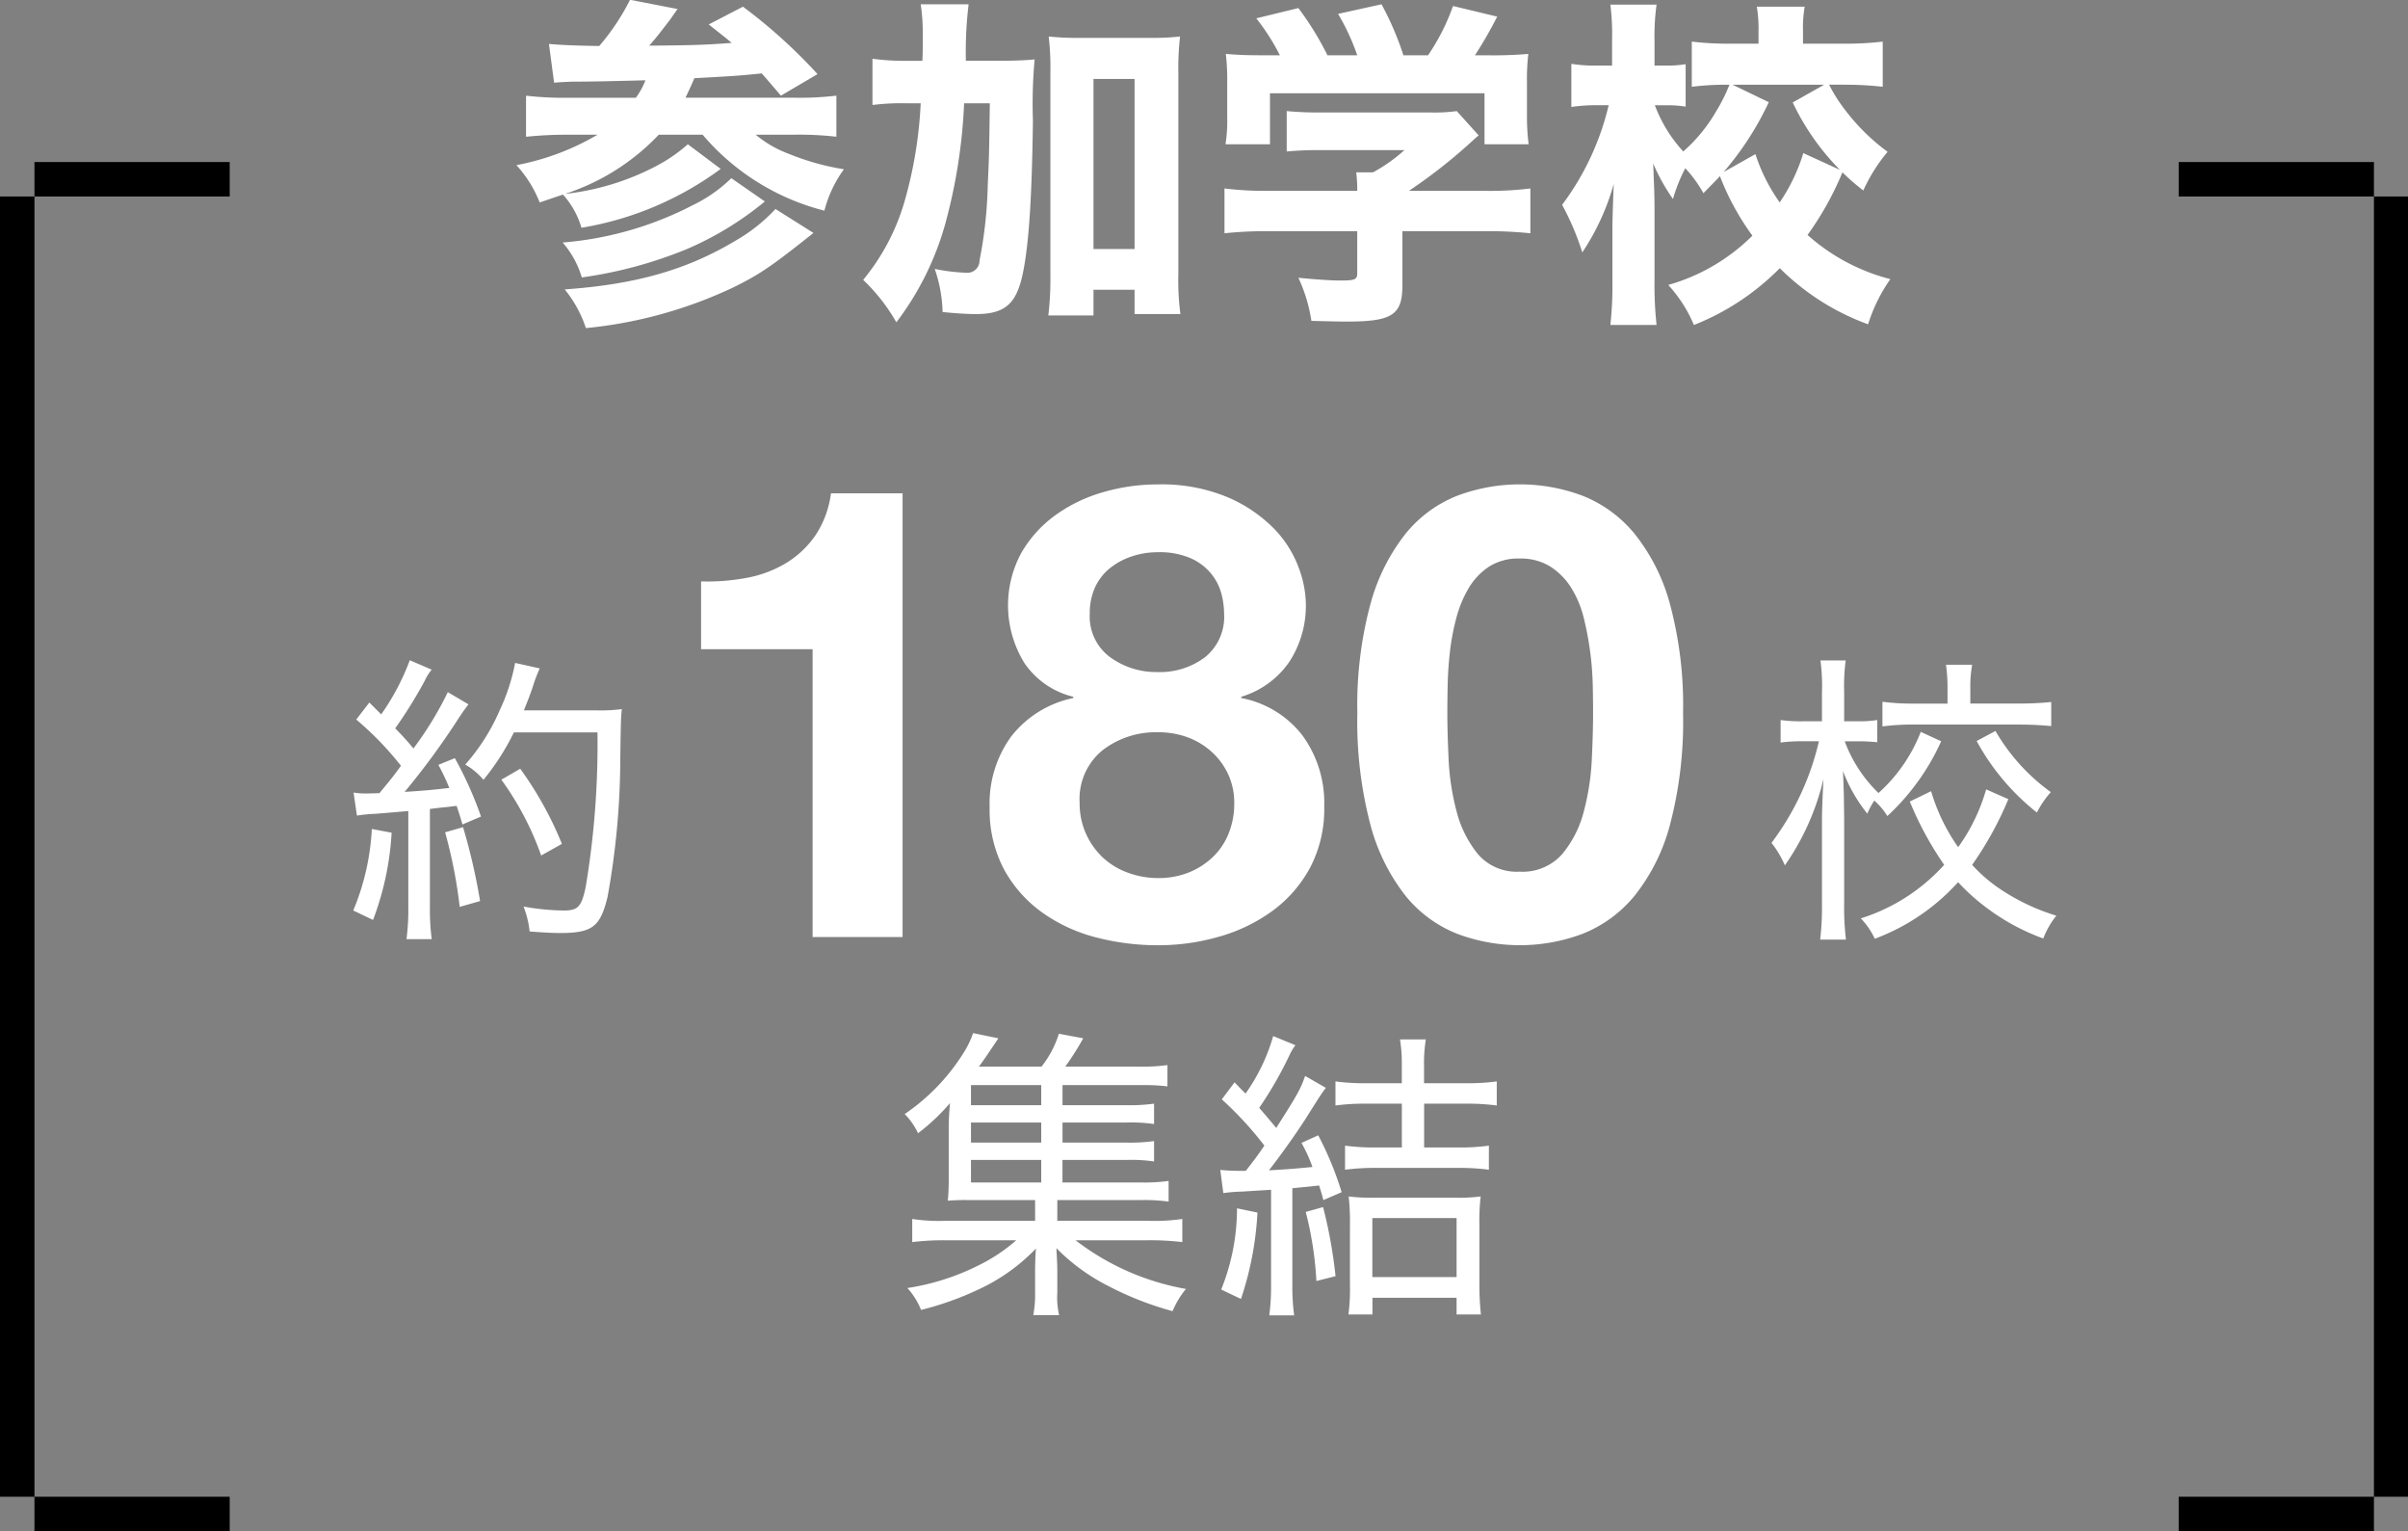
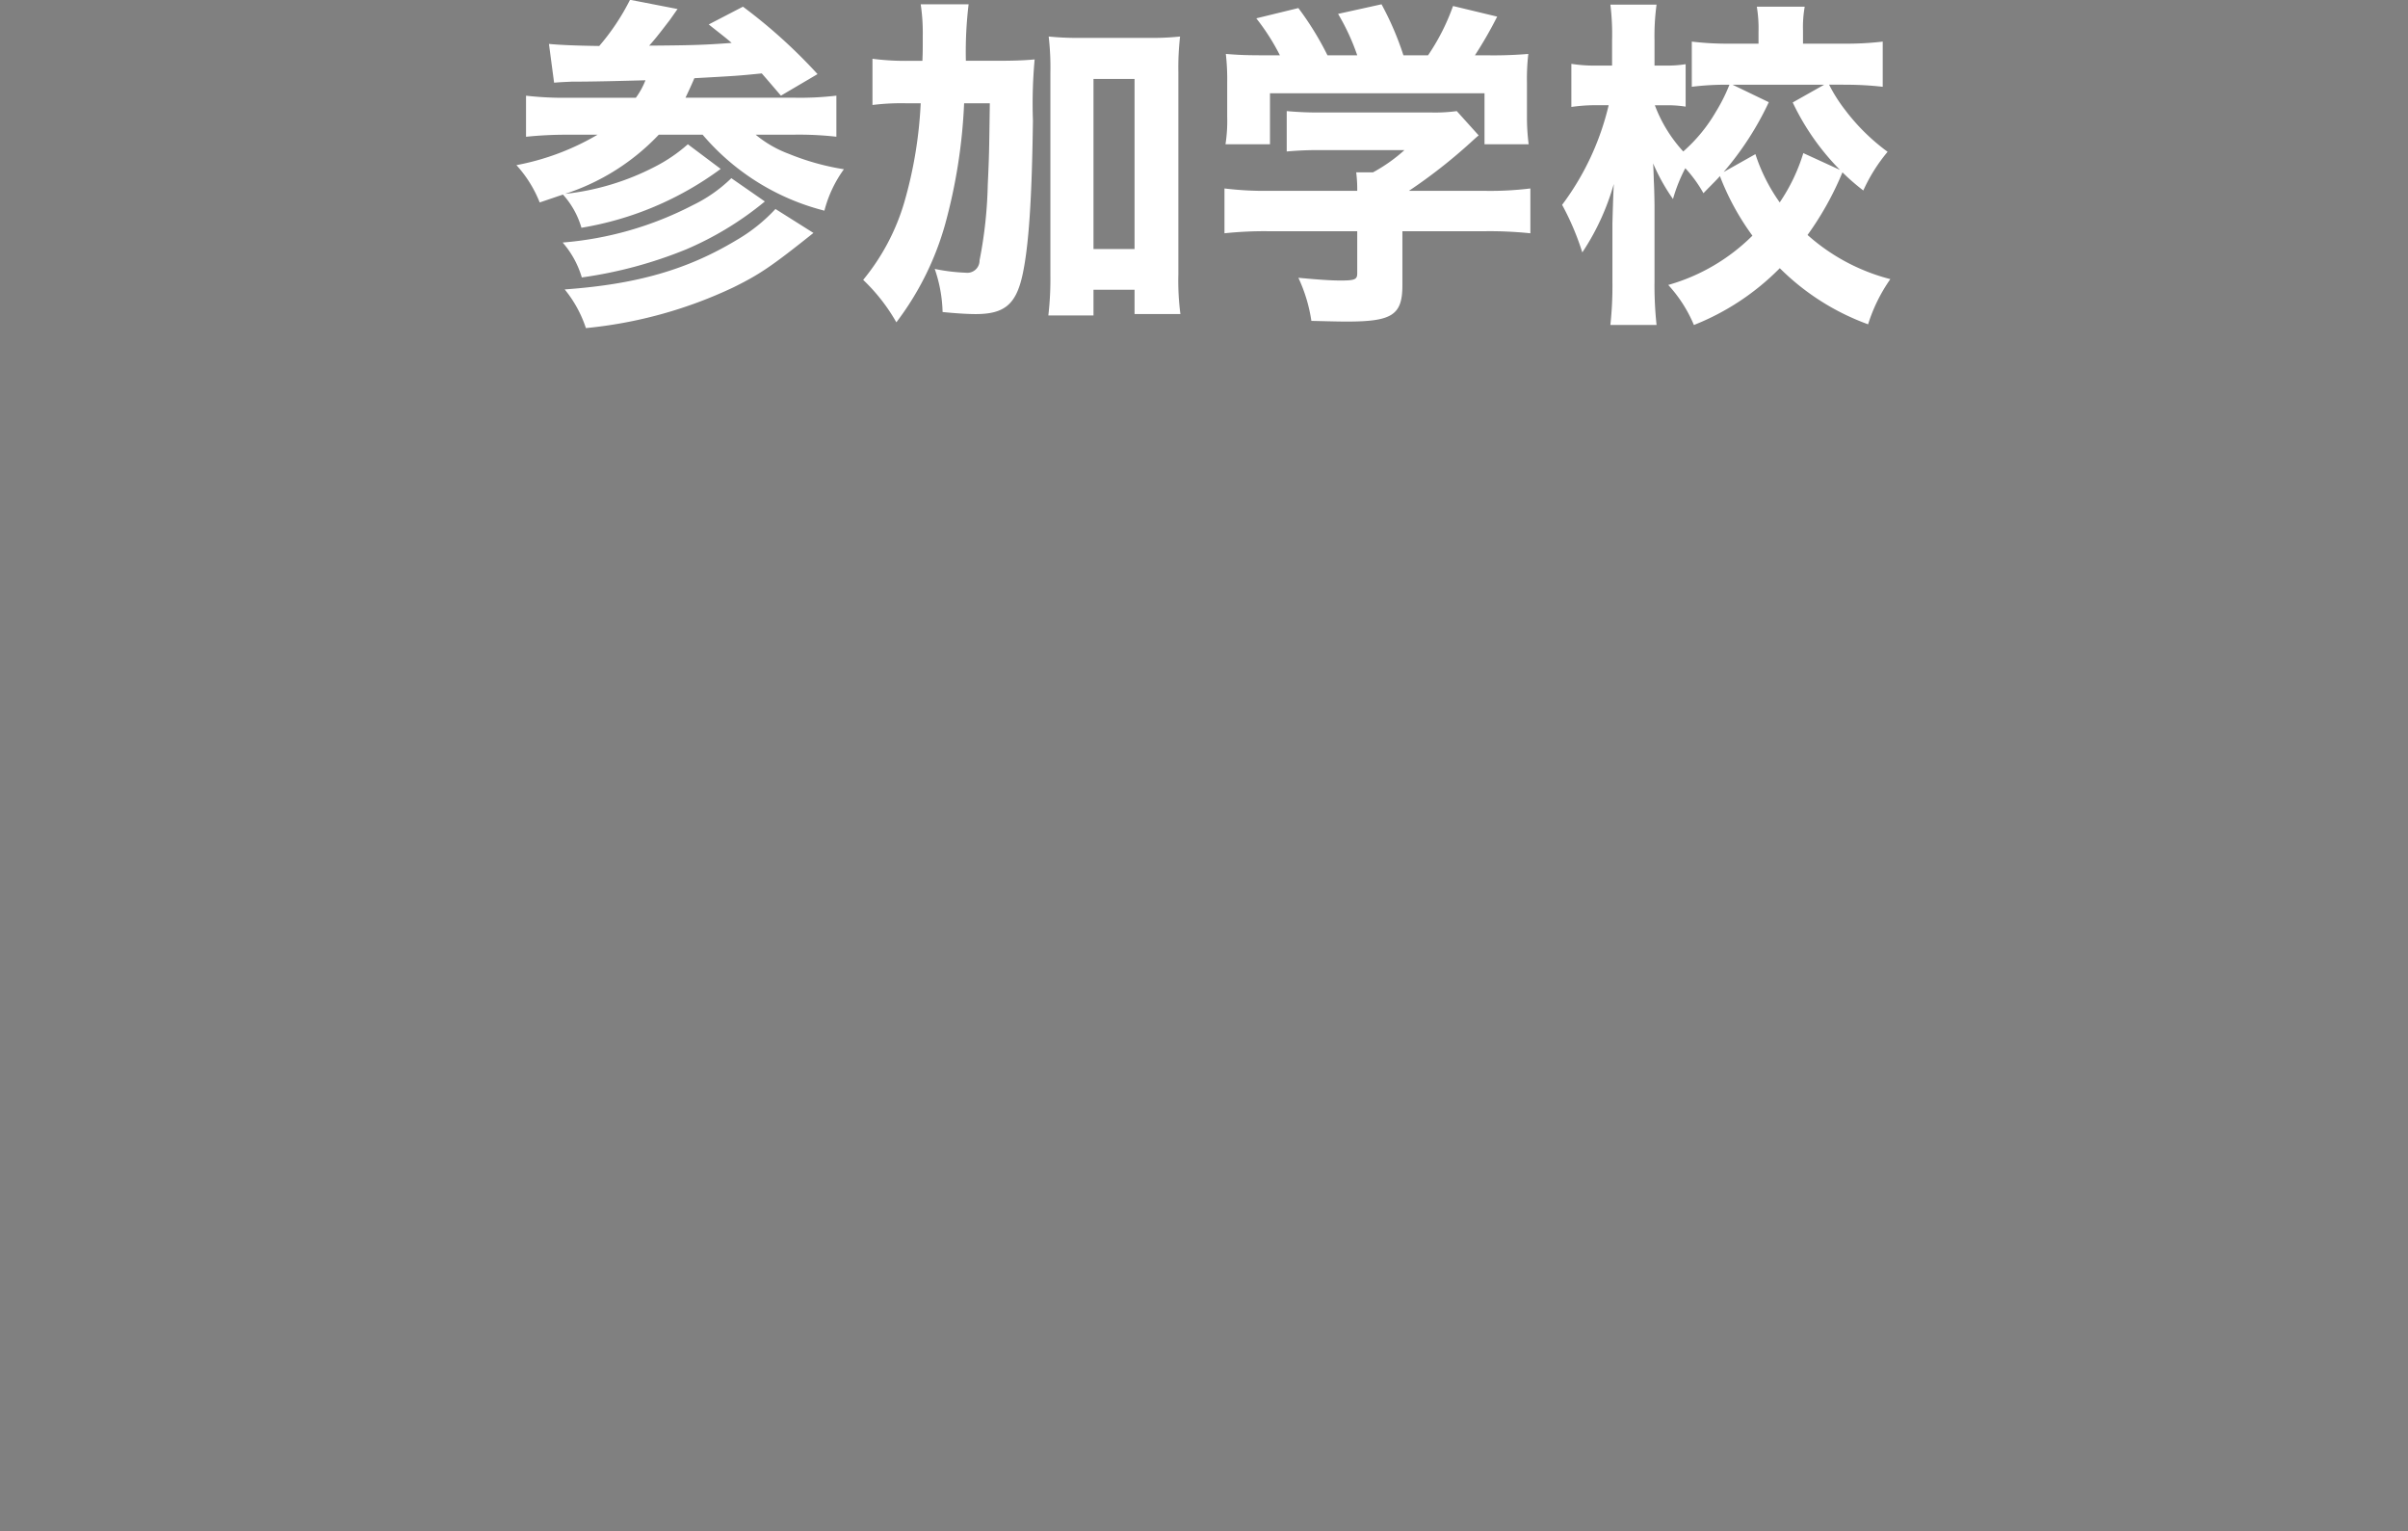
<svg xmlns="http://www.w3.org/2000/svg" height="120.781" viewBox="0 0 190 120.781" width="190">
  <rect x="0" y="0" width="190" height="120.781" fill="#808080" stroke="none" />
  <g fill-rule="evenodd" transform="translate(-766 -484.219)">
-     <path d="m766 497h2.719v108h-2.719zm0 0h18.125v2.719h-18.125zm0 105.281h18.125v2.719h-18.125zm187.312-105.281h2.688v108h-2.688zm-15.406 105.281h18.094v2.719h-18.094zm0-105.281h18.094v2.719h-18.094z" />
    <g fill="#fff">
-       <path d="m794.162 548.552a12.958 12.958 0 0 1 1.488-.144c.912-.072.912-.072 2.567-.216v7.608a17.46 17.46 0 0 1 -.144 2.5h1.992a17.8 17.8 0 0 1 -.144-2.472v-7.8c.984-.12.984-.12 1.512-.168.144-.024.336-.048.6-.072.144.456.24.7.456 1.464l1.464-.624a29.411 29.411 0 0 0 -2.064-4.607l-1.3.528a16.8 16.8 0 0 1 .864 1.823c-1.272.144-1.68.192-3.527.312a59.173 59.173 0 0 0 4.319-5.9c.336-.5.5-.72.72-1.008l-1.632-.96a26.682 26.682 0 0 1 -2.712 4.44 21.091 21.091 0 0 0 -1.439-1.584 36.05 36.05 0 0 0 2.327-3.744 3.827 3.827 0 0 1 .552-.887l-1.728-.744a18.706 18.706 0 0 1 -2.255 4.271l-.936-.936-1.032 1.344a24.768 24.768 0 0 1 3.528 3.647c-.624.864-.888 1.176-1.7 2.16-.72.024-.912.024-1.128.024a5.406 5.406 0 0 1 -.912-.072zm18.981-6.575a68.33 68.33 0 0 1 -.935 12.238c-.336 1.536-.6 1.824-1.728 1.824a18.684 18.684 0 0 1 -3.168-.312 7.867 7.867 0 0 1 .48 1.968c1.032.072 1.752.12 2.376.12 2.567 0 3.191-.48 3.767-2.832a61.556 61.556 0 0 0 1.008-10.99c.048-3.1.048-3.1.12-3.84a12.786 12.786 0 0 1 -1.944.1h-5.783c.288-.72.456-1.128.7-1.848a11.61 11.61 0 0 1 .552-1.463l-1.944-.432a15.3 15.3 0 0 1 -1.2 3.7 15.965 15.965 0 0 1 -2.735 4.32 5.313 5.313 0 0 1 1.44 1.2 19.154 19.154 0 0 0 2.4-3.743h6.6zm-17.805 7.631a19.155 19.155 0 0 1 -1.464 6.431l1.56.744a22.929 22.929 0 0 0 1.466-6.883zm5.783.264a38.072 38.072 0 0 1 1.152 5.879l1.608-.456a47.782 47.782 0 0 0 -1.344-5.831zm9.215.912a27.947 27.947 0 0 0 -3.288-5.928l-1.488.864a23.41 23.41 0 0 1 3.14 5.98zm19.781 7.345v-22.7h-8.8v-5.35a16.809 16.809 0 0 0 3.575-.275 9.336 9.336 0 0 0 3.1-1.15 7.6 7.6 0 0 0 2.325-2.175 7.734 7.734 0 0 0 1.25-3.35h5.65v35zm23.47-22.075a6.167 6.167 0 0 0 3.75 1.175 5.9 5.9 0 0 0 3.75-1.175 4.088 4.088 0 0 0 1.5-3.425 6.52 6.52 0 0 0 -.2-1.525 4.212 4.212 0 0 0 -.775-1.575 4.394 4.394 0 0 0 -1.6-1.25 6.132 6.132 0 0 0 -2.675-.5 6.352 6.352 0 0 0 -2.025.325 5.543 5.543 0 0 0 -1.725.925 4.169 4.169 0 0 0 -1.175 1.5 4.875 4.875 0 0 0 -.425 2.1 3.983 3.983 0 0 0 1.6 3.425zm-7-8.225a9.587 9.587 0 0 1 2.725-3 12.162 12.162 0 0 1 3.775-1.8 15.4 15.4 0 0 1 4.25-.6 13.508 13.508 0 0 1 5.5 1 11.4 11.4 0 0 1 3.625 2.425 8.778 8.778 0 0 1 1.975 3.05 8.549 8.549 0 0 1 .6 2.925 8.126 8.126 0 0 1 -1.275 4.55 7.044 7.044 0 0 1 -3.825 2.8v.1a7.957 7.957 0 0 1 4.85 2.975 9.052 9.052 0 0 1 1.7 5.575 9.931 9.931 0 0 1 -1.125 4.85 10.265 10.265 0 0 1 -2.975 3.4 13.266 13.266 0 0 1 -4.2 2.025 17.306 17.306 0 0 1 -4.8.675 19.3 19.3 0 0 1 -4.925-.625 12.764 12.764 0 0 1 -4.25-1.975 10.149 10.149 0 0 1 -3-3.4 10.042 10.042 0 0 1 -1.125-4.9 8.934 8.934 0 0 1 1.725-5.6 8.335 8.335 0 0 1 4.875-3v-.1a6.5 6.5 0 0 1 -3.85-2.65 8.666 8.666 0 0 1 -.25-8.7zm5.1 22.15a5.876 5.876 0 0 0 1.325 1.875 5.75 5.75 0 0 0 1.975 1.2 6.878 6.878 0 0 0 2.4.425 6.413 6.413 0 0 0 2.375-.425 5.918 5.918 0 0 0 1.9-1.2 5.283 5.283 0 0 0 1.275-1.875 6.276 6.276 0 0 0 .45-2.4 5.341 5.341 0 0 0 -.475-2.275 5.5 5.5 0 0 0 -1.3-1.775 5.806 5.806 0 0 0 -1.9-1.15 6.61 6.61 0 0 0 -2.325-.4 6.869 6.869 0 0 0 -4.4 1.425 4.949 4.949 0 0 0 -1.8 4.125 5.857 5.857 0 0 0 .5 2.45zm28.613-5.879a19.5 19.5 0 0 0 .625 4.1 8.788 8.788 0 0 0 1.675 3.375 4.028 4.028 0 0 0 3.3 1.4 4.159 4.159 0 0 0 3.375-1.4 8.606 8.606 0 0 0 1.7-3.375 19.5 19.5 0 0 0 .625-4.1q.1-2.126.1-3.625 0-.9-.025-2.175a24.1 24.1 0 0 0 -.2-2.625 24.359 24.359 0 0 0 -.5-2.675 8.2 8.2 0 0 0 -.975-2.375 5.353 5.353 0 0 0 -1.65-1.7 4.4 4.4 0 0 0 -2.45-.65 4.28 4.28 0 0 0 -2.425.65 5.217 5.217 0 0 0 -1.6 1.7 9.2 9.2 0 0 0 -.975 2.375 18.466 18.466 0 0 0 -.5 2.675q-.15 1.35-.175 2.625t-.025 2.175q0 1.504.1 3.625zm-6.175-12.2a15.432 15.432 0 0 1 2.775-5.575 9.953 9.953 0 0 1 4.075-3 14.062 14.062 0 0 1 9.9 0 10.132 10.132 0 0 1 4.1 3 15.2 15.2 0 0 1 2.8 5.575 30.741 30.741 0 0 1 1.025 8.575 31.942 31.942 0 0 1 -1.025 8.775 15.19 15.19 0 0 1 -2.8 5.625 10.132 10.132 0 0 1 -4.1 3 14.062 14.062 0 0 1 -9.9 0 9.953 9.953 0 0 1 -4.075-3 15.422 15.422 0 0 1 -2.775-5.625 31.942 31.942 0 0 1 -1.025-8.775 30.741 30.741 0 0 1 1.022-8.575zm48.589 14.584a14.622 14.622 0 0 1 -2.208 4.56 15.083 15.083 0 0 1 -2.135-4.416l-1.68.816a26.154 26.154 0 0 0 2.711 4.991 14.8 14.8 0 0 1 -6.575 4.224 5.969 5.969 0 0 1 1.1 1.608 16.708 16.708 0 0 0 6.575-4.464 15.824 15.824 0 0 0 2.088 1.9 17.208 17.208 0 0 0 4.631 2.544 6.736 6.736 0 0 1 1.032-1.8 16.676 16.676 0 0 1 -4.343-2.04 11.921 11.921 0 0 1 -2.3-1.968 26.9 26.9 0 0 0 2.856-5.183zm-5.159-4.535a12.6 12.6 0 0 1 -3.336 4.823 10.99 10.99 0 0 1 -2.664-4.079h1.08a14.378 14.378 0 0 1 1.488.072v-1.752a8.513 8.513 0 0 1 -1.512.1h-1.1v-2.328a15.628 15.628 0 0 1 .12-2.471h-1.991a14.87 14.87 0 0 1 .12 2.5v2.3h-1.488a11.7 11.7 0 0 1 -1.776-.1v1.776a12.321 12.321 0 0 1 1.776-.1h1.248a21.262 21.262 0 0 1 -3.744 8.015 7.73 7.73 0 0 1 1.056 1.775 19.789 19.789 0 0 0 3.048-6.815c-.1 1.92-.12 2.664-.12 3.6v6.239a21.2 21.2 0 0 1 -.144 2.832h2.039a20.715 20.715 0 0 1 -.144-2.832v-6.719c0-.288-.024-1.632-.024-1.848-.048-1.44-.048-1.44-.072-1.9a12.512 12.512 0 0 0 1.92 3.36 7.2 7.2 0 0 1 .552-1.032 5.339 5.339 0 0 1 1.032 1.224 18.236 18.236 0 0 0 4.247-5.9zm2.111-2.232h-2.615a18.068 18.068 0 0 1 -2.52-.144v1.944a18.446 18.446 0 0 1 2.544-.144h8.255c.959 0 1.8.048 2.519.12v-1.9a24.259 24.259 0 0 1 -2.519.12h-3.864v-1.213a9.76 9.76 0 0 1 .144-1.847h-2.064a12.586 12.586 0 0 1 .12 1.871v1.2zm2.3 2.952a18.3 18.3 0 0 0 4.751 5.639 7.841 7.841 0 0 1 1.1-1.608 15.516 15.516 0 0 1 -4.367-4.823z" />
-       <path d="m849.837 575.714h5.015a12.536 12.536 0 0 1 2.208.12v-1.608a14.316 14.316 0 0 1 -2.208.12h-5.015v-1.584h5.015a13.048 13.048 0 0 1 2.208.12v-1.607a14.316 14.316 0 0 1 -2.208.12h-5.015v-1.584h6.239a15.4 15.4 0 0 1 2.04.1v-1.68a14.09 14.09 0 0 1 -2.232.12h-5.831a21.127 21.127 0 0 0 1.416-2.232l-1.92-.36a8 8 0 0 1 -1.368 2.592h-4.943c.264-.336.768-1.08 1.536-2.232l-1.992-.408a7.531 7.531 0 0 1 -.816 1.656 16.212 16.212 0 0 1 -4.583 4.727 5.451 5.451 0 0 1 1.055 1.512 16.067 16.067 0 0 0 2.52-2.375 22.5 22.5 0 0 0 -.1 2.279v3.72a16.813 16.813 0 0 1 -.072 1.7 16.55 16.55 0 0 1 1.752-.048h5.135v1.632h-7.055a13.912 13.912 0 0 1 -2.639-.144v1.824a20.486 20.486 0 0 1 2.639-.144h5.567a13.4 13.4 0 0 1 -2.951 1.968 18.767 18.767 0 0 1 -5.639 1.8 5.636 5.636 0 0 1 1.079 1.727 24.254 24.254 0 0 0 4.464-1.583 14.96 14.96 0 0 0 4.607-3.264c-.048.36-.072 1.344-.072 1.752v1.75a8.537 8.537 0 0 1 -.144 1.752h2.04a6.243 6.243 0 0 1 -.144-1.775v-1.728c0-.48-.024-.864-.072-1.776a15.7 15.7 0 0 0 4.079 2.976 25.048 25.048 0 0 0 5.088 1.991 6.913 6.913 0 0 1 1.056-1.751 19.923 19.923 0 0 1 -8.711-3.84h5.711a21.736 21.736 0 0 1 2.712.144v-1.824a14.829 14.829 0 0 1 -2.712.144h-7.151v-1.632h6.551a13.907 13.907 0 0 1 2.232.12v-1.631a13.907 13.907 0 0 1 -2.232.12h-6.143v-1.776zm-1.68 0v1.776h-5.543v-1.776zm0-1.368h-5.543v-1.584h5.543zm0-2.951h-5.543v-1.584h5.543v1.589zm14.368 6.935a12.038 12.038 0 0 1 1.488-.12c1.536-.1 1.7-.1 2.279-.144v7.463a17.185 17.185 0 0 1 -.144 2.447h1.968a16.364 16.364 0 0 1 -.144-2.423v-7.607c.96-.1 1.08-.1 2.112-.216.12.384.192.6.336 1.151l1.44-.623a25.572 25.572 0 0 0 -1.848-4.488l-1.32.6a11.564 11.564 0 0 1 .864 1.9c-1.488.144-1.8.168-3.432.264.936-1.2 2.064-2.784 2.856-4.008 1.224-1.943 1.224-1.943 1.632-2.5l-1.632-.936c-.384 1.056-.5 1.3-2.28 4.1-.7-.84-.7-.84-1.343-1.584a30.3 30.3 0 0 0 2.375-4.127 4.573 4.573 0 0 1 .48-.816l-1.752-.72a14.881 14.881 0 0 1 -2.183 4.536c-.456-.456-.456-.456-.864-.888l-1.008 1.344a27.692 27.692 0 0 1 3.36 3.647c-.624.912-.744 1.056-1.464 1.992h-.456a15.5 15.5 0 0 1 -1.56-.072zm14.086-7.055v3.455h-2.011a17.077 17.077 0 0 1 -2.471-.144v1.9a18.021 18.021 0 0 1 2.423-.144h6.479a17.668 17.668 0 0 1 2.448.144v-1.9a16.639 16.639 0 0 1 -2.472.144h-2.639v-3.455h3.232a17.933 17.933 0 0 1 2.5.144v-1.9a17 17 0 0 1 -2.5.144h-3.239v-1.488a11.588 11.588 0 0 1 .144-1.968h-2.04a11.59 11.59 0 0 1 .144 1.92v1.536h-2.736a17 17 0 0 1 -2.5-.144v1.9a17.318 17.318 0 0 1 2.471-.144h2.76zm-13.006 8.254a17.154 17.154 0 0 1 -1.248 6.408l1.56.743a25.376 25.376 0 0 0 1.3-6.815zm5.423.288a27.527 27.527 0 0 1 .84 5.448l1.512-.384a37.8 37.8 0 0 0 -.984-5.448zm5.255 6.767h6.647v1.32h1.92a21.956 21.956 0 0 1 -.12-2.423v-4.656a16.8 16.8 0 0 1 .1-2.231 13.782 13.782 0 0 1 -1.968.1h-6.527a14.328 14.328 0 0 1 -1.919-.1 18.126 18.126 0 0 1 .1 2.183v4.8a14.875 14.875 0 0 1 -.12 2.327h1.895v-1.32zm0-6.287h6.647v4.656h-6.647v-4.653z" />
      <path d="m809.72 490.741c.648-.054.891-.054 1.377-.081 1.781 0 3.725-.054 5.831-.108a6.024 6.024 0 0 1 -.756 1.377h-5.372a25.716 25.716 0 0 1 -3.294-.162v3.24a31.243 31.243 0 0 1 3.348-.162h2.294a19.832 19.832 0 0 1 -6.4 2.4 9.611 9.611 0 0 1 1.836 2.943c.891-.3 1.269-.432 1.836-.621a6.679 6.679 0 0 1 1.458 2.618 25.508 25.508 0 0 0 10.988-4.643l-2.592-1.944a12.478 12.478 0 0 1 -2.619 1.782 20.142 20.142 0 0 1 -7.073 2.133 17.717 17.717 0 0 0 7.4-4.671h3.456a18.631 18.631 0 0 0 9.611 5.994 9.658 9.658 0 0 1 1.539-3.267 19.557 19.557 0 0 1 -4.347-1.215 9.008 9.008 0 0 1 -2.618-1.512h3.077a26.3 26.3 0 0 1 3.294.162v-3.24a24.406 24.406 0 0 1 -3.348.162h-8.558c.216-.459.4-.837.7-1.539 3.429-.189 3.429-.189 5.318-.378.378.432.378.432 1.512 1.755l2.889-1.7a41.774 41.774 0 0 0 -5.885-5.318l-2.7 1.4c.945.756 1.215.945 1.809 1.457-2.16.162-3.078.189-6.507.216.54-.593 1.107-1.349 1.647-2.051.459-.648.486-.7.594-.837l-3.753-.729a17.8 17.8 0 0 1 -2.43 3.644c-1.943-.027-3.1-.081-3.968-.162zm13.985 7.533a11.485 11.485 0 0 1 -3.051 2.133 26.97 26.97 0 0 1 -10.259 2.942 7.34 7.34 0 0 1 1.512 2.754 34.141 34.141 0 0 0 8.234-2.214 25.335 25.335 0 0 0 6.209-3.779zm3.482 2.43a13.235 13.235 0 0 1 -3.077 2.456c-3.861 2.322-7.857 3.483-13.553 3.888a9.508 9.508 0 0 1 1.673 3.051 35.045 35.045 0 0 0 11.637-3.213c2.078-1.026 3-1.647 6.317-4.293zm15.024-11.691a31.186 31.186 0 0 1 .216-4.454h-3.78a15.069 15.069 0 0 1 .162 2.457c0 1.268 0 1.268-.027 2h-.972a19.838 19.838 0 0 1 -2.969-.162v3.646a18.22 18.22 0 0 1 2.645-.135h1.161a33.771 33.771 0 0 1 -1.3 7.83 17.256 17.256 0 0 1 -3.239 6.1 14.537 14.537 0 0 1 2.618 3.348 23.033 23.033 0 0 0 3.861-7.776 42.828 42.828 0 0 0 1.485-9.5h2.028c-.054 3.969-.054 4.077-.162 6.453a34.283 34.283 0 0 1 -.648 5.939.965.965 0 0 1 -1.08.972 14.78 14.78 0 0 1 -2.457-.3 11.146 11.146 0 0 1 .621 3.4c1.08.108 1.971.162 2.619.162 2.241 0 3.159-.756 3.672-3.024.513-2.3.756-6.1.837-12.23a38.594 38.594 0 0 1 .135-4.833c-.864.081-1.7.108-3.105.108h-2.322zm10.07 18.062h3.24v1.917h3.618a20.231 20.231 0 0 1 -.162-3.159v-15.9a21.374 21.374 0 0 1 .135-2.834 20.838 20.838 0 0 1 -2.511.108h-5.373a22.107 22.107 0 0 1 -2.483-.108 21.127 21.127 0 0 1 .135 2.834v16.037a24.653 24.653 0 0 1 -.162 3.132h3.563v-2.025zm0-16.631h3.24v13.418h-3.24zm13.709-1.863c-1.755 0-2.241-.027-3.267-.108a17.745 17.745 0 0 1 .108 2.241v2.727a12.075 12.075 0 0 1 -.135 2.16h3.51v-4.023h16.928v4.022h3.483a17.02 17.02 0 0 1 -.135-2.133v-2.754a16.945 16.945 0 0 1 .108-2.241 33.118 33.118 0 0 1 -3.348.108h-.864a32.352 32.352 0 0 0 1.755-3.05l-3.483-.837a17 17 0 0 1 -1.971 3.887h-1.944a23.582 23.582 0 0 0 -1.727-4.022l-3.429.756a17.37 17.37 0 0 1 1.512 3.266h-2.349a23.92 23.92 0 0 0 -2.295-3.725l-3.321.81a17.2 17.2 0 0 1 1.863 2.915h-1zm10.664 13.877h6.507a31.2 31.2 0 0 1 3.591.162v-3.536a25.69 25.69 0 0 1 -3.564.189h-6.021a41.58 41.58 0 0 0 4.806-3.753c.3-.27.405-.378.7-.621l-1.728-1.917a12.794 12.794 0 0 1 -2.079.108h-8.531a26.98 26.98 0 0 1 -2.808-.108v3.186a27.422 27.422 0 0 1 2.781-.108h6.506a12.7 12.7 0 0 1 -2.483 1.755h-1.321a10.949 10.949 0 0 1 .081 1.458h-7.02a26.067 26.067 0 0 1 -3.455-.189v3.536a29.746 29.746 0 0 1 3.482-.162h6.993v3.321c0 .486-.189.567-1.323.567-.81 0-1.89-.081-3.321-.216a12.267 12.267 0 0 1 1.026 3.4c1.215.027 2.079.054 2.781.054 3.591 0 4.4-.513 4.4-2.862v-4.266zm34.8-11.555a25.376 25.376 0 0 1 3.1.162v-3.565a24.015 24.015 0 0 1 -3.077.162h-3.213v-1.025a9.189 9.189 0 0 1 .135-1.89h-3.78a10.4 10.4 0 0 1 .135 1.971v.944h-2.187a23.442 23.442 0 0 1 -3.078-.162v3.564a22.216 22.216 0 0 1 2.97-.162 13.485 13.485 0 0 1 -1.053 2.106 12.506 12.506 0 0 1 -2.591 3.159 11.211 11.211 0 0 1 -2.241-3.645h.945a8.925 8.925 0 0 1 1.484.108v-3.348a8.881 8.881 0 0 1 -1.565.108h-.891v-2a18.134 18.134 0 0 1 .162-2.807h-3.645a19.081 19.081 0 0 1 .135 2.807v2h-1.08a11.932 11.932 0 0 1 -2.133-.135v3.4a12.949 12.949 0 0 1 2.106-.135h.837a21.211 21.211 0 0 1 -3.672 7.857 21.149 21.149 0 0 1 1.593 3.752 19.108 19.108 0 0 0 2.484-5.4c-.054 1.107-.081 2.16-.108 3.131v4.59a28.262 28.262 0 0 1 -.162 3.4h3.645a29.212 29.212 0 0 1 -.162-3.4v-6.02c0-.351-.027-1.593-.054-1.944-.027-.891-.027-.891-.054-1.377a15.321 15.321 0 0 0 1.566 2.808 12.655 12.655 0 0 1 .971-2.43 10.2 10.2 0 0 1 1.431 1.971c.756-.783 1-1 1.3-1.35a20.15 20.15 0 0 0 2.565 4.7 15.334 15.334 0 0 1 -6.641 3.888 10.823 10.823 0 0 1 2.024 3.159 19.665 19.665 0 0 0 6.777-4.482 19.105 19.105 0 0 0 6.968 4.427 12.905 12.905 0 0 1 1.755-3.564 15.652 15.652 0 0 1 -6.533-3.483 24.324 24.324 0 0 0 2.754-4.94 17.446 17.446 0 0 0 1.646 1.431 13.213 13.213 0 0 1 1.917-3.051 16.162 16.162 0 0 1 -3.347-3.294 12.3 12.3 0 0 1 -1.269-2h1.134zm-9.454 6.885a24 24 0 0 0 3.564-5.508l-2.864-1.38h7.236l-2.484 1.4a19.32 19.32 0 0 0 3.726 5.319l-2.889-1.323a14.35 14.35 0 0 1 -1.863 3.888 13.992 13.992 0 0 1 -1.917-3.807z" />
    </g>
  </g>
</svg>